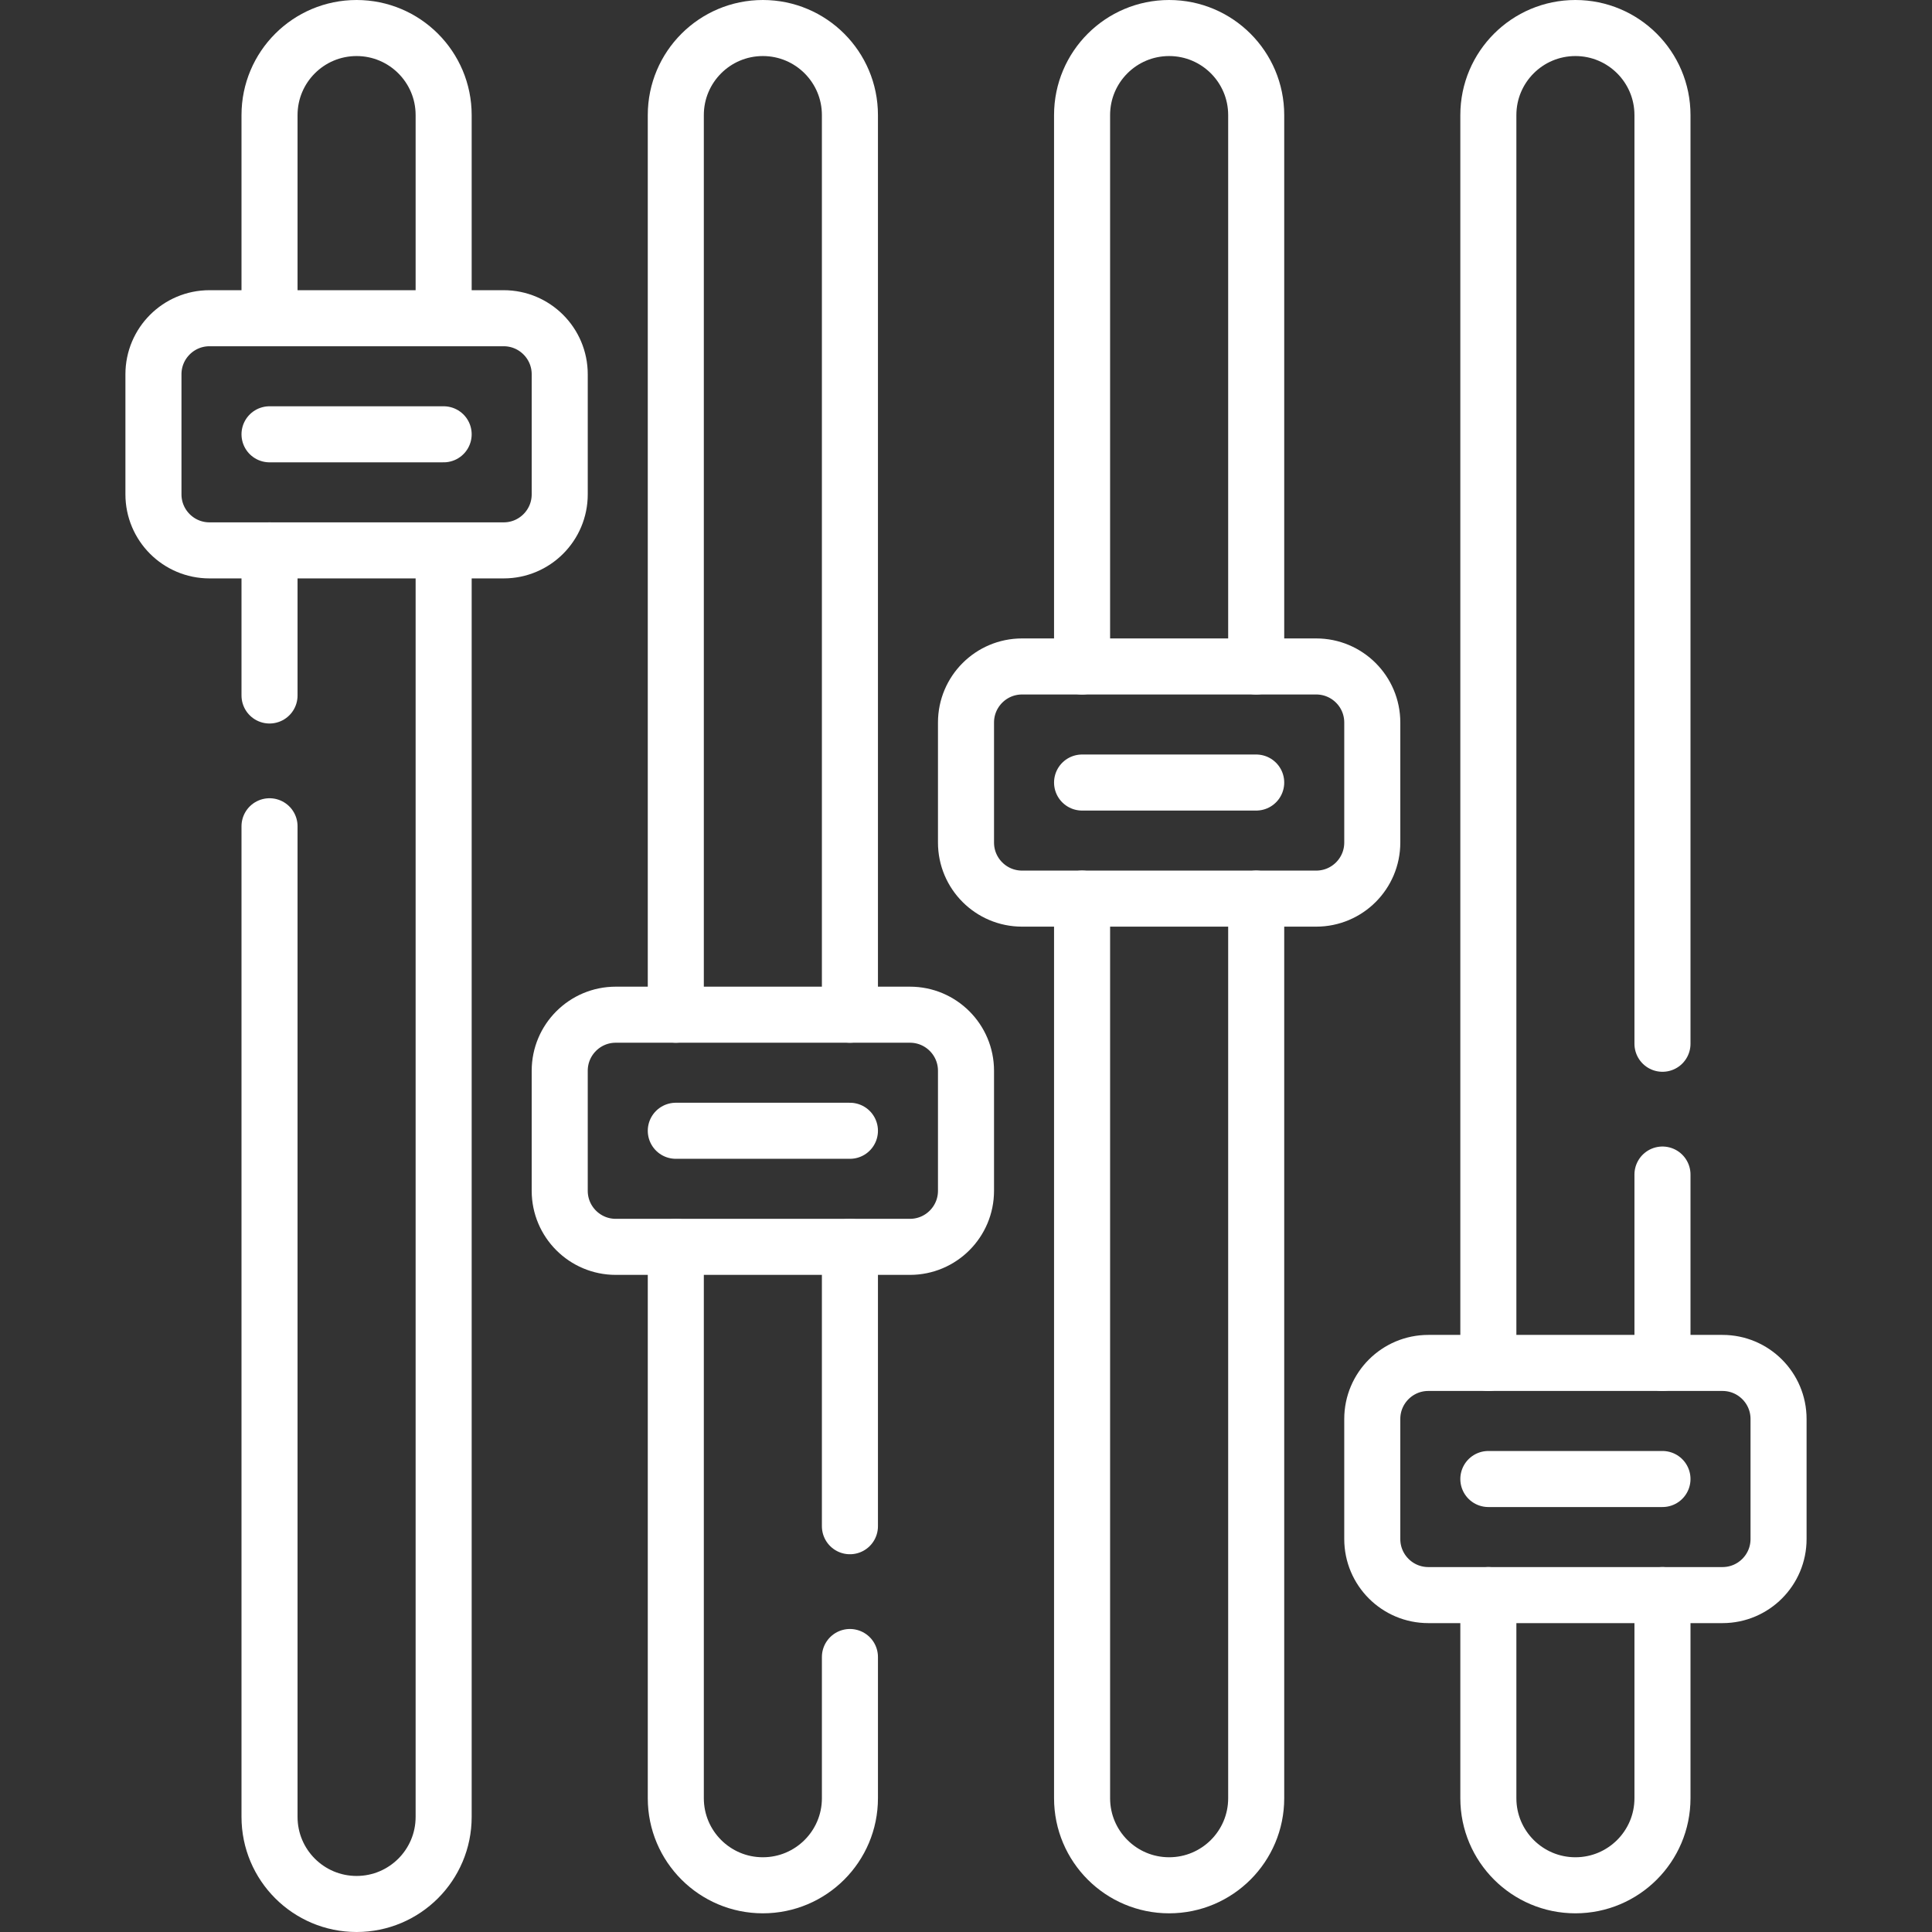
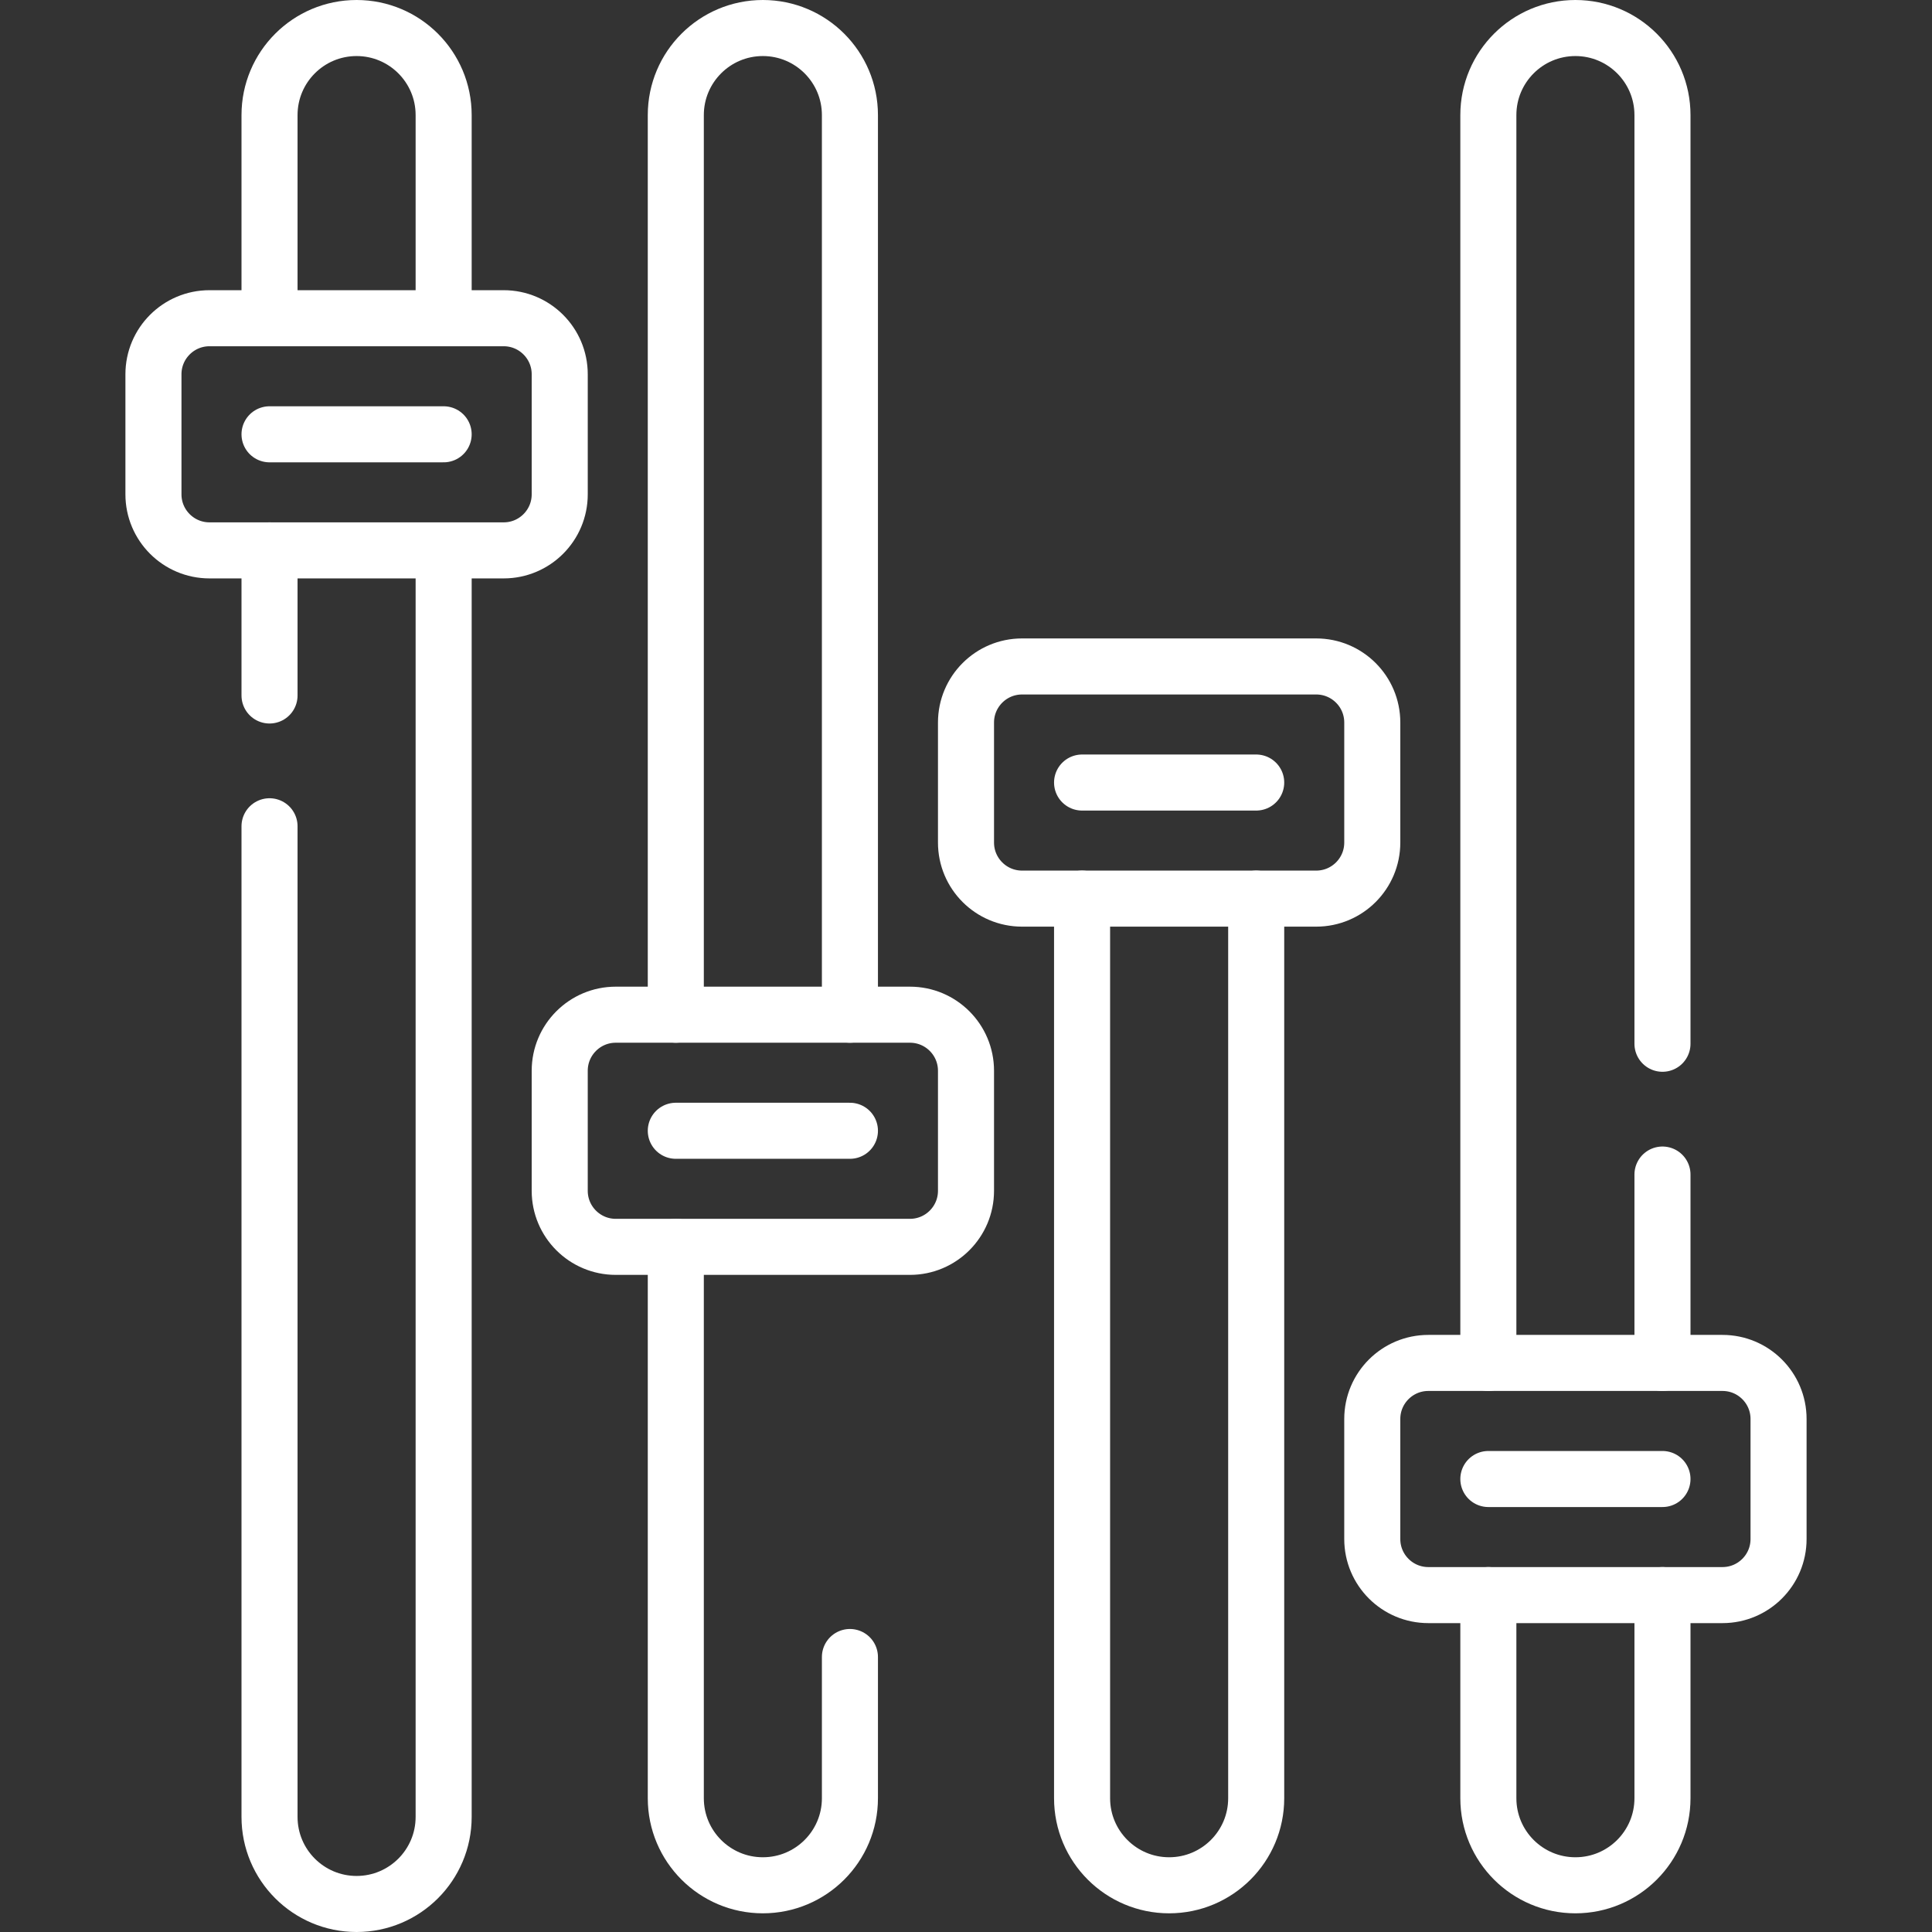
<svg xmlns="http://www.w3.org/2000/svg" version="1.1" id="Capa_1" x="0px" y="0px" viewBox="0 0 517 517" style="enable-background:new 0 0 517 517;" xml:space="preserve" width="300" height="300">
  <rect x="0" y="0" width="517" height="517" fill="#333333" stroke="none" />
  <g width="100%" height="100%" transform="matrix(1,0,0,1,0,0)">
    <g>
      <path style="stroke-linecap: round; stroke-linejoin: round; stroke-miterlimit: 10;" d="M134.781,147.281H56.062c-8.284,0-15-6.716-15-15v-32.125c0-8.284,6.716-15,15-15h78.719c8.284,0,15,6.716,15,15v32.125   C149.781,140.566,143.066,147.281,134.781,147.281z" fill="none" fill-opacity="1" stroke="#ffffff" stroke-opacity="1" data-original-stroke-color="#000000ff" stroke-width="15" data-original-stroke-width="15" />
      <path style="stroke-linecap: round; stroke-linejoin: round; stroke-miterlimit: 10;" d="M460.938,426.844h-78.719c-8.284,0-15-6.716-15-15v-32.125c0-8.284,6.716-15,15-15h78.719c8.284,0,15,6.716,15,15v32.125   C475.938,420.128,469.222,426.844,460.938,426.844z" fill="none" fill-opacity="1" stroke="#ffffff" stroke-opacity="1" data-original-stroke-color="#000000ff" stroke-width="15" data-original-stroke-width="15" />
      <path style="stroke-linecap: round; stroke-linejoin: round; stroke-miterlimit: 10;" d="M352.219,240.469H273.5c-8.284,0-15-6.716-15-15v-32.125c0-8.284,6.716-15,15-15h78.719c8.284,0,15,6.716,15,15v32.125   C367.219,233.753,360.503,240.469,352.219,240.469z" fill="none" fill-opacity="1" stroke="#ffffff" stroke-opacity="1" data-original-stroke-color="#000000ff" stroke-width="15" data-original-stroke-width="15" />
-       <path style="stroke-linecap: round; stroke-linejoin: round; stroke-miterlimit: 10;" d="M258.5,318.656c0,8.284-6.716,15-15,15h-78.719c-8.284,0-15-6.716-15-15v-32.125c0-8.284,6.716-15,15-15H243.5   c8.284,0,15,6.716,15,15V318.656z" fill="none" fill-opacity="1" stroke="#ffffff" stroke-opacity="1" data-original-stroke-color="#000000ff" stroke-width="15" data-original-stroke-width="15" />
+       <path style="stroke-linecap: round; stroke-linejoin: round; stroke-miterlimit: 10;" d="M258.5,318.656c0,8.284-6.716,15-15,15h-78.719c-8.284,0-15-6.716-15-15v-32.125c0-8.284,6.716-15,15-15H243.5   c8.284,0,15,6.716,15,15z" fill="none" fill-opacity="1" stroke="#ffffff" stroke-opacity="1" data-original-stroke-color="#000000ff" stroke-width="15" data-original-stroke-width="15" />
      <line style="stroke-linecap: round; stroke-linejoin: round; stroke-miterlimit: 10;" x1="180.844" y1="302.594" x2="227.438" y2="302.594" fill="none" fill-opacity="1" stroke="#ffffff" stroke-opacity="1" data-original-stroke-color="#000000ff" stroke-width="15" data-original-stroke-width="15" />
      <line style="stroke-linecap: round; stroke-linejoin: round; stroke-miterlimit: 10;" x1="72.125" y1="116.219" x2="118.719" y2="116.219" fill="none" fill-opacity="1" stroke="#ffffff" stroke-opacity="1" data-original-stroke-color="#000000ff" stroke-width="15" data-original-stroke-width="15" />
      <line style="stroke-linecap: round; stroke-linejoin: round; stroke-miterlimit: 10;" x1="289.562" y1="209.406" x2="336.156" y2="209.406" fill="none" fill-opacity="1" stroke="#ffffff" stroke-opacity="1" data-original-stroke-color="#000000ff" stroke-width="15" data-original-stroke-width="15" />
      <line style="stroke-linecap: round; stroke-linejoin: round; stroke-miterlimit: 10;" x1="398.281" y1="395.781" x2="444.875" y2="395.781" fill="none" fill-opacity="1" stroke="#ffffff" stroke-opacity="1" data-original-stroke-color="#000000ff" stroke-width="15" data-original-stroke-width="15" />
      <path style="stroke-linecap: round; stroke-linejoin: round; stroke-miterlimit: 10;" d="M118.719,85.156V30.797c0-12.866-10.43-23.297-23.297-23.297h0c-12.867,0-23.297,10.43-23.297,23.297v54.359" fill="none" fill-opacity="1" stroke="#ffffff" stroke-opacity="1" data-original-stroke-color="#000000ff" stroke-width="15" data-original-stroke-width="15" />
      <path style="stroke-linecap: round; stroke-linejoin: round; stroke-miterlimit: 10;" d="M227.438,271.531V30.797c0-12.866-10.43-23.297-23.297-23.297h0c-12.867,0-23.297,10.43-23.297,23.297v240.734" fill="none" fill-opacity="1" stroke="#ffffff" stroke-opacity="1" data-original-stroke-color="#000000ff" stroke-width="15" data-original-stroke-width="15" />
-       <path style="stroke-linecap: round; stroke-linejoin: round; stroke-miterlimit: 10;" d="M336.156,178.344V30.797c0-12.866-10.43-23.297-23.297-23.297h0c-12.866,0-23.297,10.43-23.297,23.297v147.547" fill="none" fill-opacity="1" stroke="#ffffff" stroke-opacity="1" data-original-stroke-color="#000000ff" stroke-width="15" data-original-stroke-width="15" />
      <path style="stroke-linecap: round; stroke-linejoin: round; stroke-miterlimit: 10;" d="M444.875,279.308V30.797c0-12.866-10.43-23.297-23.297-23.297h0c-12.866,0-23.297,10.43-23.297,23.297v333.922" fill="none" fill-opacity="1" stroke="#ffffff" stroke-opacity="1" data-original-stroke-color="#000000ff" stroke-width="15" data-original-stroke-width="15" />
      <line style="stroke-linecap: round; stroke-linejoin: round; stroke-miterlimit: 10;" x1="444.875" y1="364.719" x2="444.875" y2="314.308" fill="none" fill-opacity="1" stroke="#ffffff" stroke-opacity="1" data-original-stroke-color="#000000ff" stroke-width="15" data-original-stroke-width="15" />
      <path style="stroke-linecap: round; stroke-linejoin: round; stroke-miterlimit: 10;" d="M72.125,221.109v265.094c0,12.866,10.43,23.297,23.297,23.297h0c12.866,0,23.297-10.43,23.297-23.297V152.281" fill="none" fill-opacity="1" stroke="#ffffff" stroke-opacity="1" data-original-stroke-color="#000000ff" stroke-width="15" data-original-stroke-width="15" />
      <line style="stroke-linecap: round; stroke-linejoin: round; stroke-miterlimit: 10;" x1="72.125" y1="147.281" x2="72.125" y2="186.109" fill="none" fill-opacity="1" stroke="#ffffff" stroke-opacity="1" data-original-stroke-color="#000000ff" stroke-width="15" data-original-stroke-width="15" />
-       <line style="stroke-linecap: round; stroke-linejoin: round; stroke-miterlimit: 10;" x1="227.438" y1="408.414" x2="227.438" y2="333.656" fill="none" fill-opacity="1" stroke="#ffffff" stroke-opacity="1" data-original-stroke-color="#000000ff" stroke-width="15" data-original-stroke-width="15" />
      <path style="stroke-linecap: round; stroke-linejoin: round; stroke-miterlimit: 10;" d="M180.844,333.656v147.547c0,12.866,10.43,23.297,23.297,23.297h0c12.866,0,23.297-10.43,23.297-23.297v-37.789" fill="none" fill-opacity="1" stroke="#ffffff" stroke-opacity="1" data-original-stroke-color="#000000ff" stroke-width="15" data-original-stroke-width="15" />
      <path style="stroke-linecap: round; stroke-linejoin: round; stroke-miterlimit: 10;" d="M398.281,426.844v54.359c0,12.866,10.43,23.297,23.297,23.297h0c12.867,0,23.297-10.43,23.297-23.297v-54.359" fill="none" fill-opacity="1" stroke="#ffffff" stroke-opacity="1" data-original-stroke-color="#000000ff" stroke-width="15" data-original-stroke-width="15" />
      <path style="stroke-linecap: round; stroke-linejoin: round; stroke-miterlimit: 10;" d="M289.562,240.469v240.734c0,12.866,10.43,23.297,23.297,23.297h0c12.867,0,23.297-10.43,23.297-23.297V240.469" fill="none" fill-opacity="1" stroke="#ffffff" stroke-opacity="1" data-original-stroke-color="#000000ff" stroke-width="15" data-original-stroke-width="15" />
    </g>
  </g>
</svg>